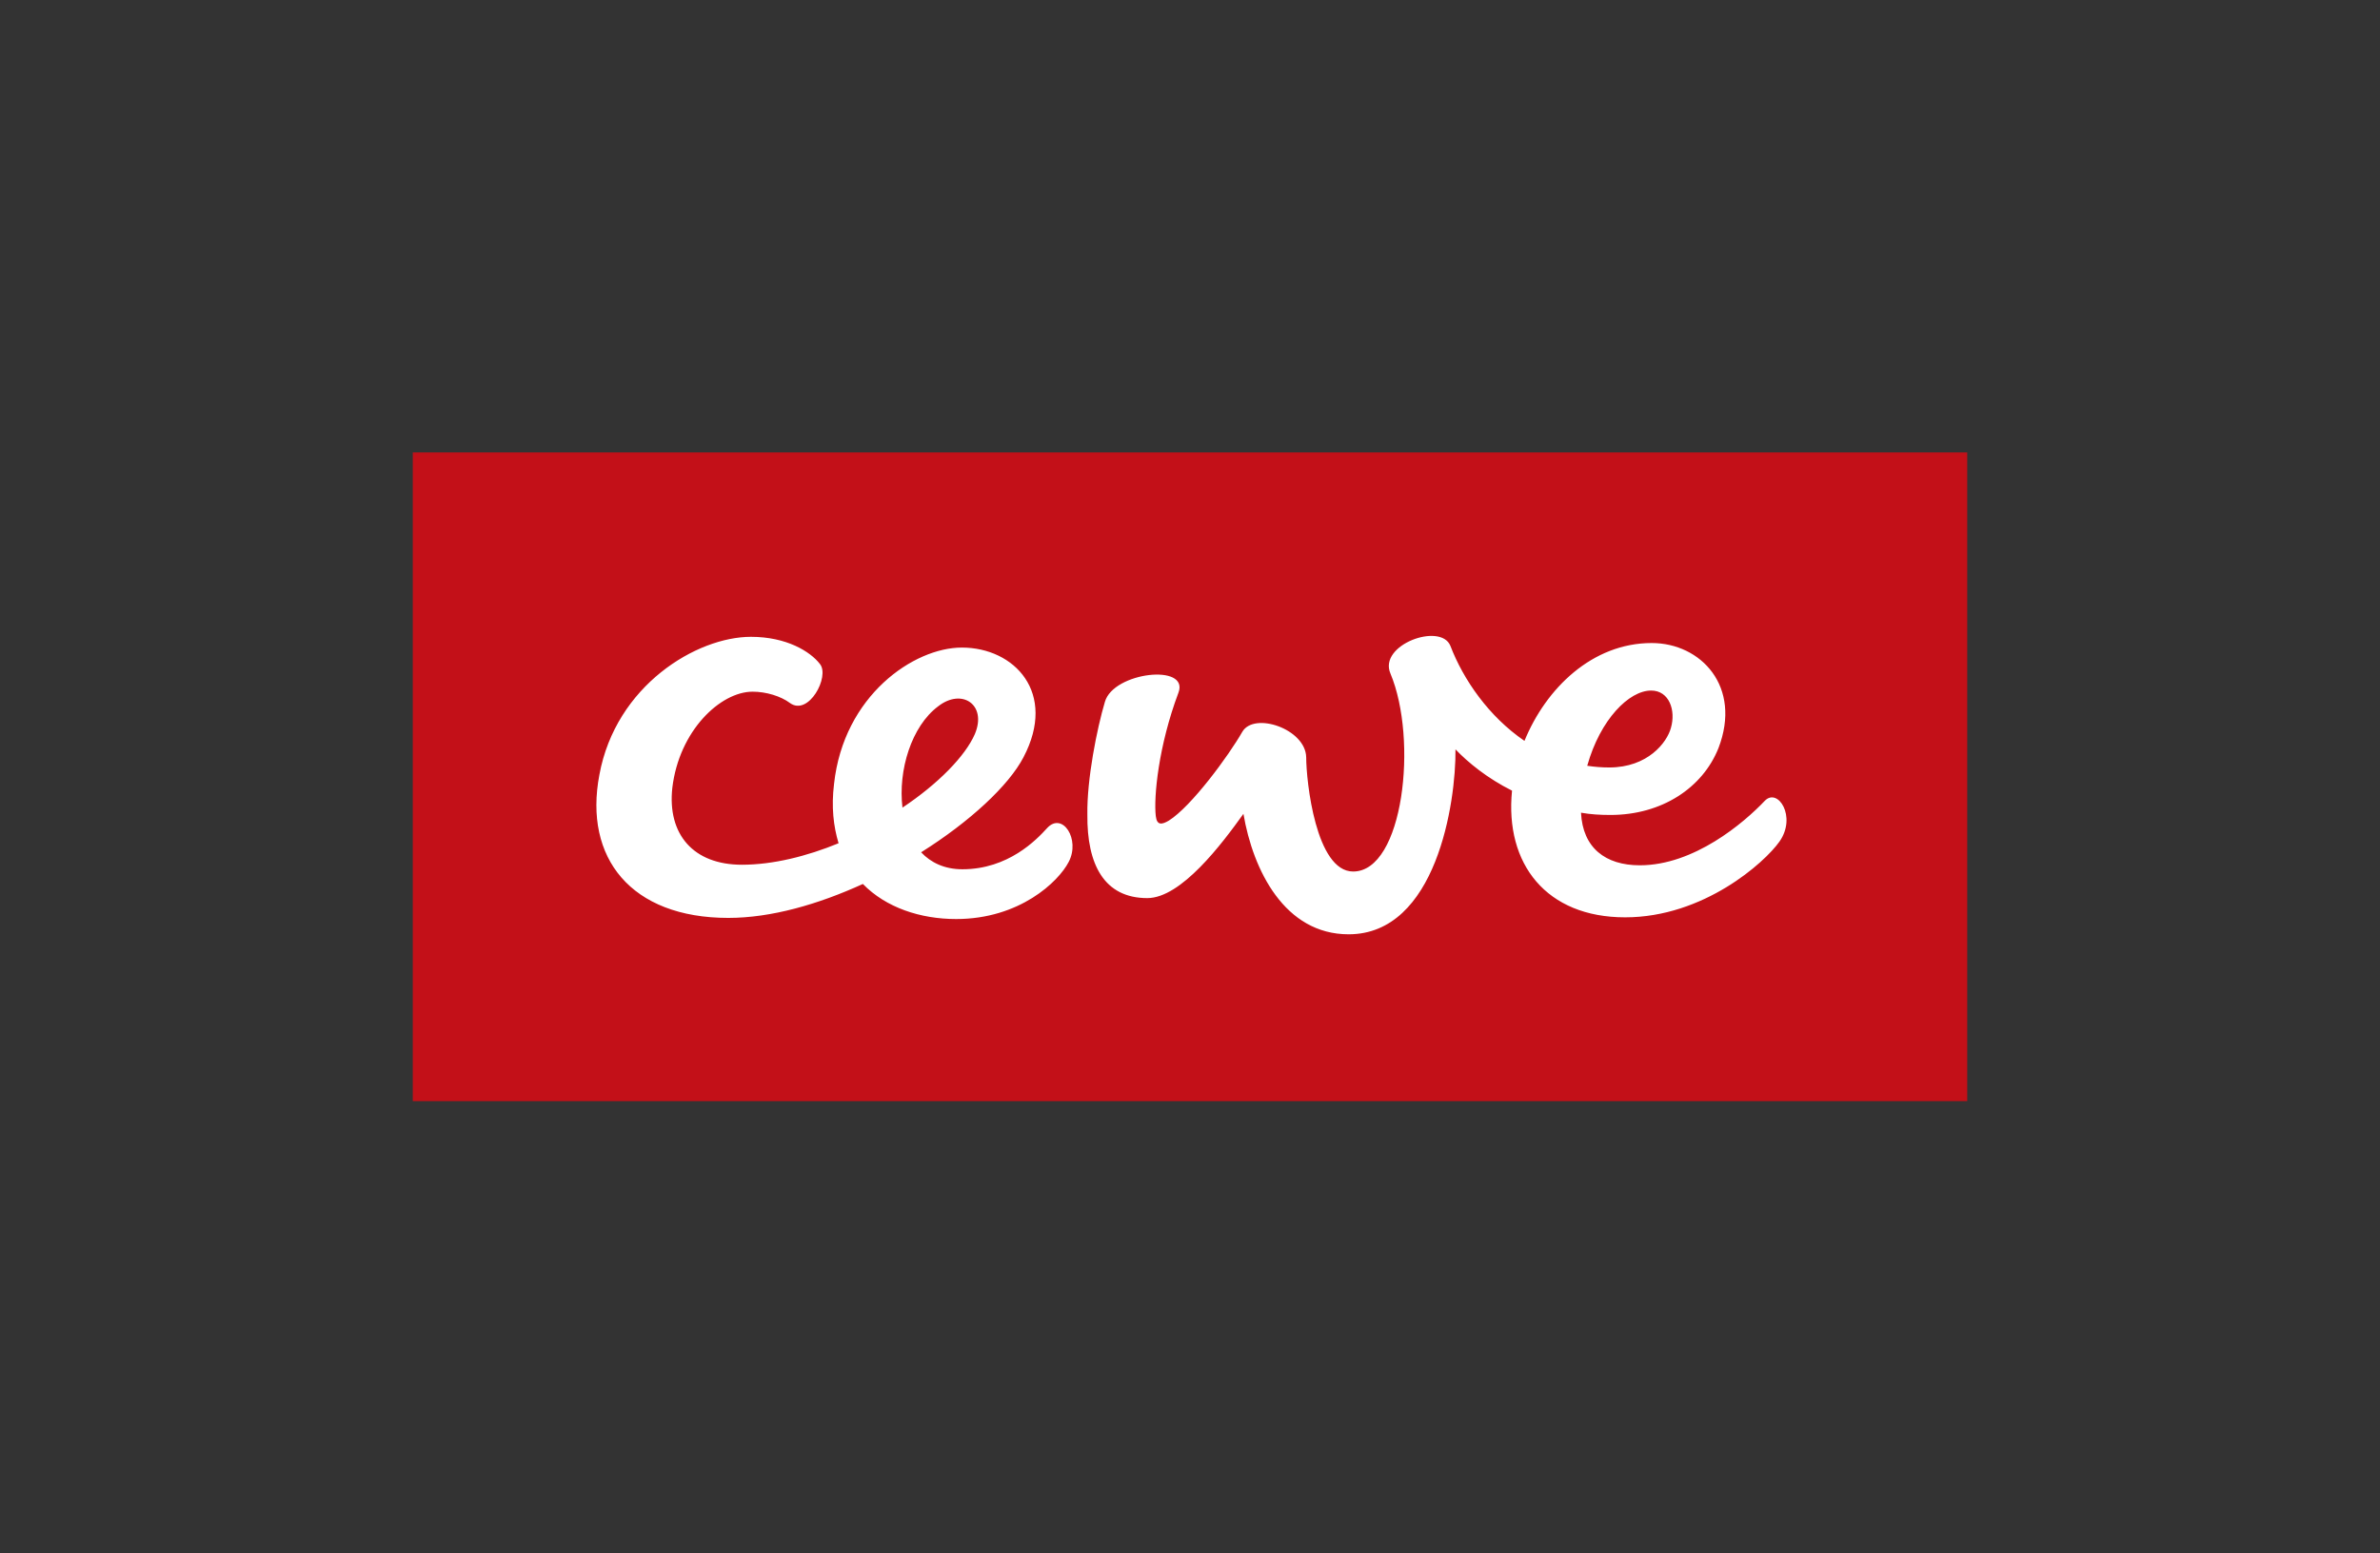
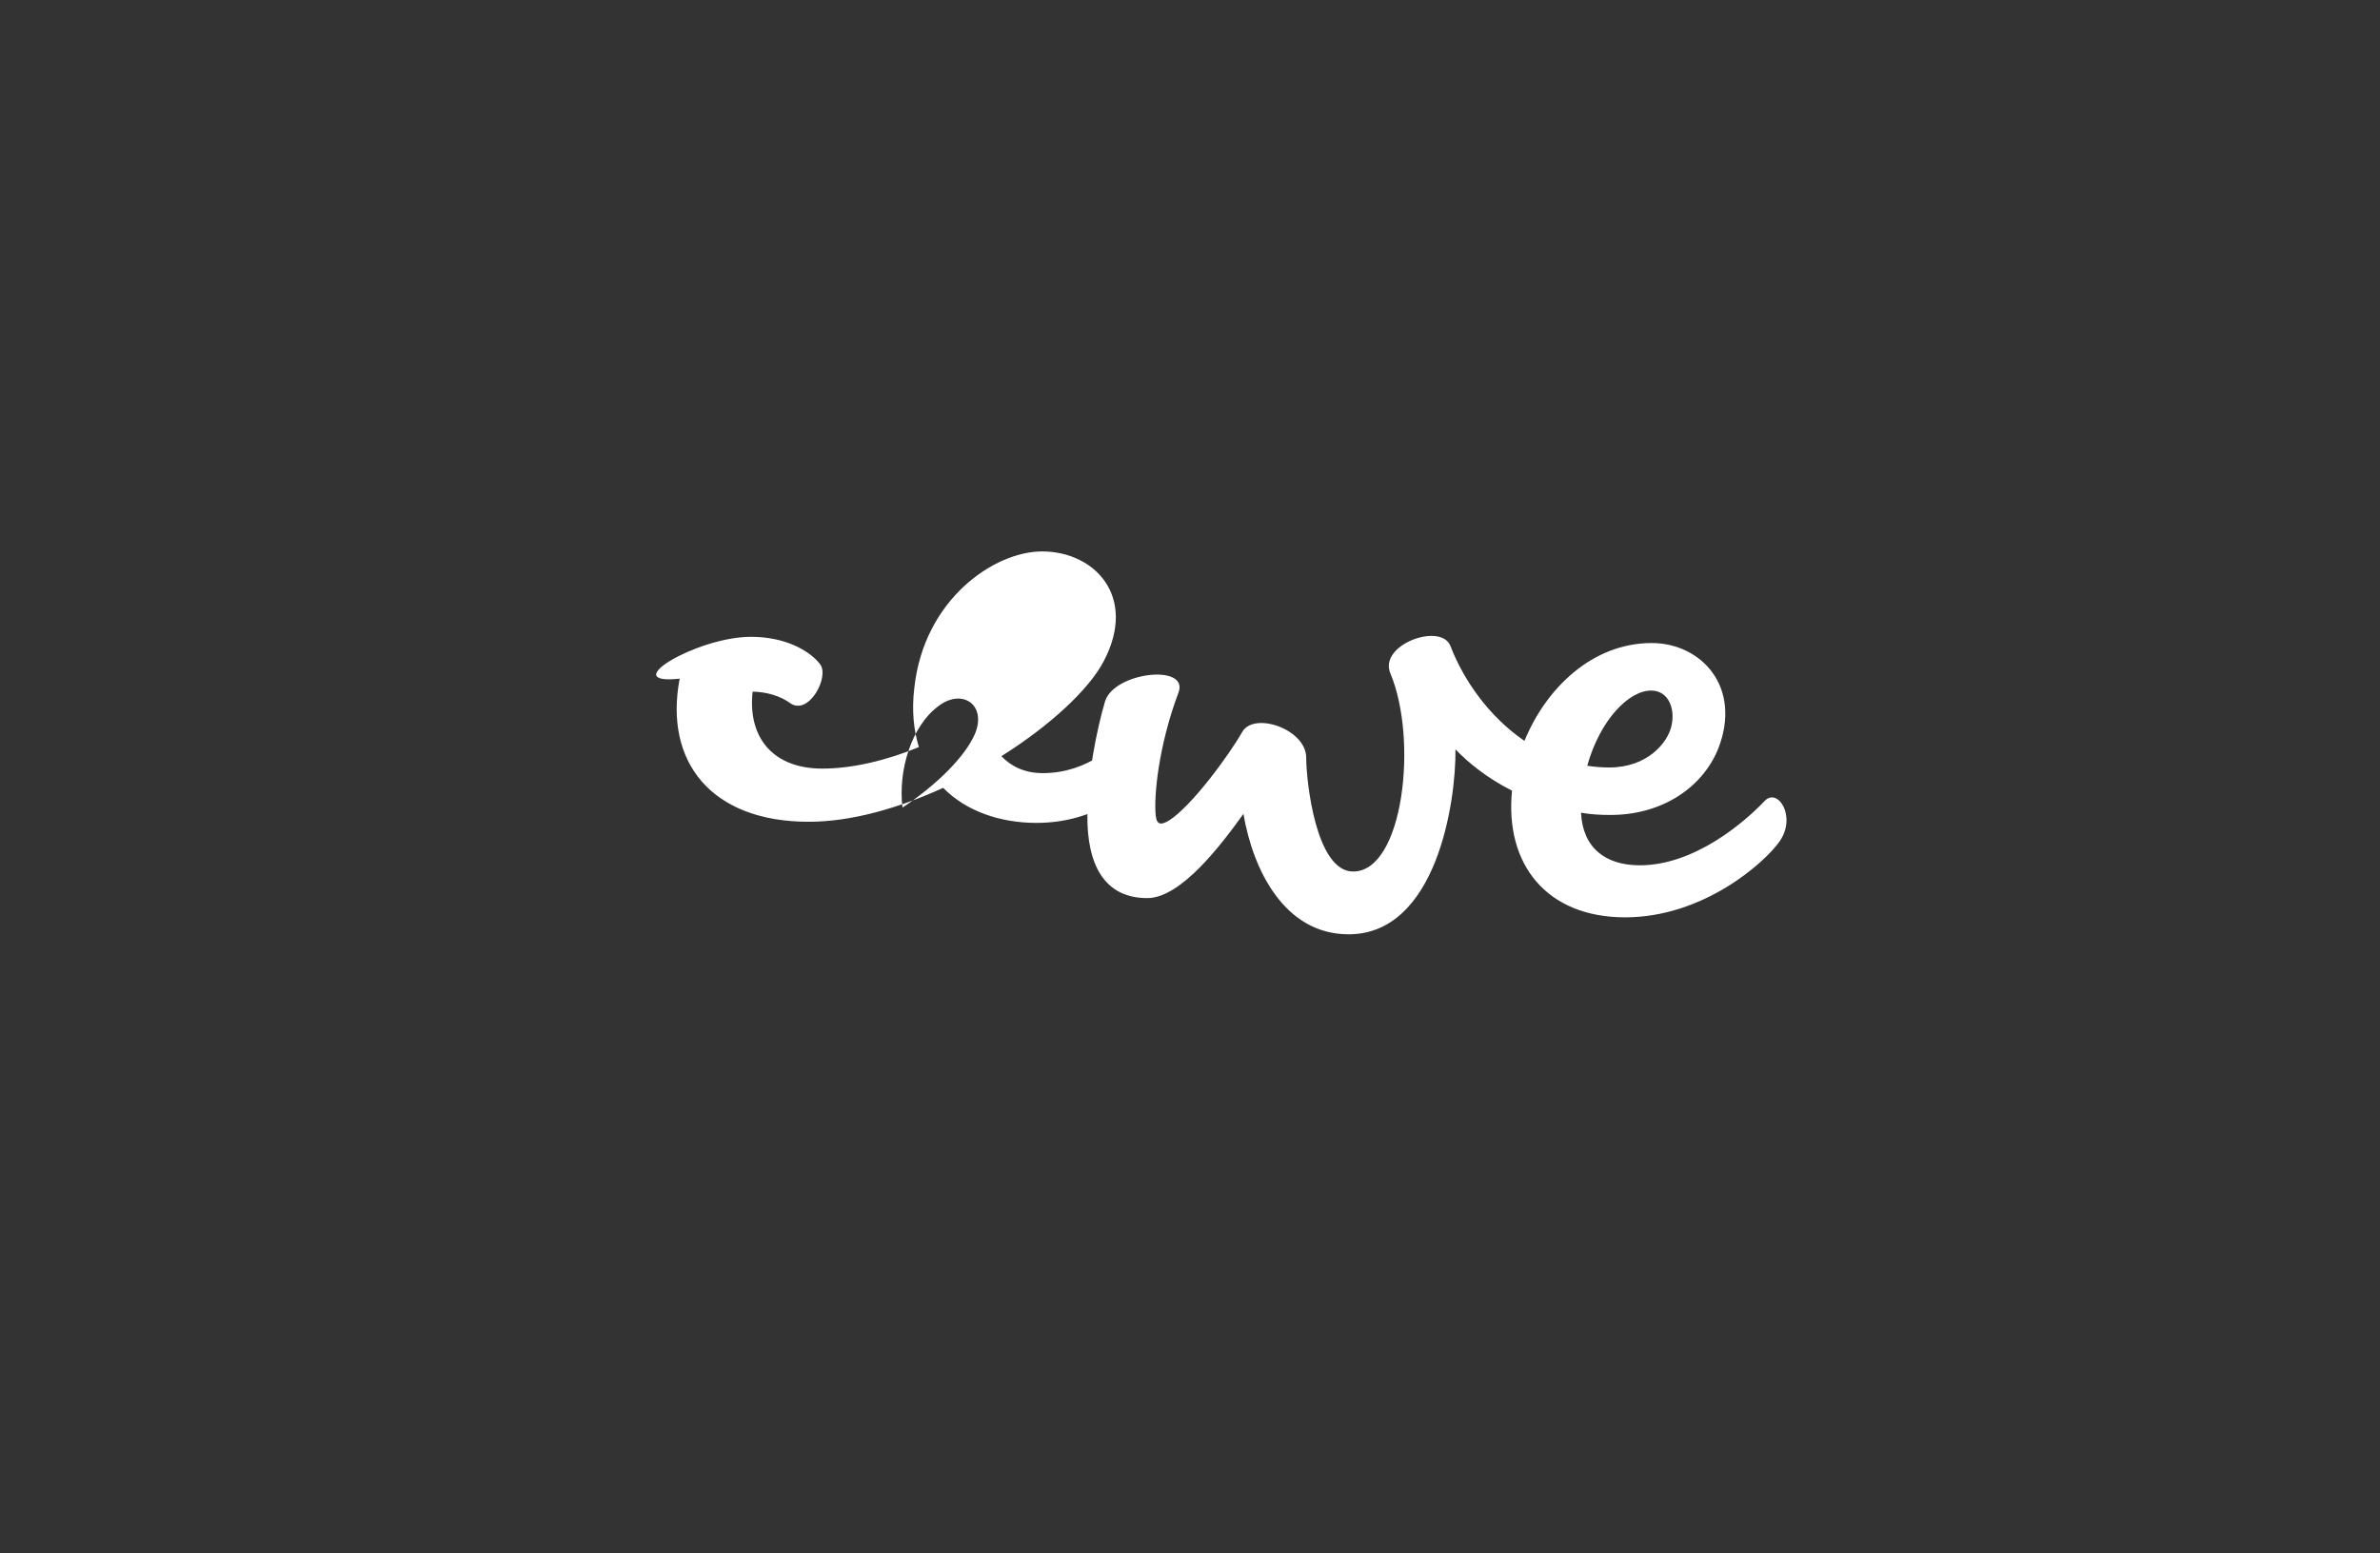
<svg xmlns="http://www.w3.org/2000/svg" version="1.1" id="Calque_1" x="0px" y="0px" viewBox="0 0 420.9 274.6" style="enable-background:new 0 0 420.9 274.6;" xml:space="preserve">
  <rect x="0" y="0" width="420.9" height="274.6" fill="#333333" stroke="none" />
  <style type="text/css">
	.st0{fill:#C31018;}
	.st1{fill:#FFFFFF;}
</style>
  <g>
-     <rect x="73" y="80" class="st0" width="274.9" height="114.7" />
-     <path class="st1" d="M195.4,124.1c1.5-5.3,15-6.8,13-1.6c-3.5,9.3-4.4,18.4-4,21.8c0.2,1.7,1.1,1.5,2.3,0.8   c4-2.5,10.6-11.5,13-15.7c2.1-3.6,11.2-0.5,11.3,4.5c0,4.2,1.7,20.2,8.3,20.2c8.9,0,11.5-23.3,6.6-35c-2.2-5.1,8.9-9.1,10.6-4.9   c2.3,6,6.8,12.5,13.1,16.8c3.8-9.3,12-17.3,22.5-17.3c8.7,0,16,7.7,11.8,18.6c-2.8,7-10,11.8-19.1,11.8c-1.8,0-3.5-0.1-5.2-0.4   c0.3,6.2,4.3,9.3,10.4,9.3c9.6,0,18.4-7.5,22.1-11.4c2.3-2.4,5.7,2.8,2.6,7.2c-2.6,3.7-13.4,13.4-27.3,13.4   c-13.9,0-21.3-9.4-20-22.4c-4.4-2.2-7.8-5-10-7.3c0.1,9.4-3.4,32.7-18.9,32.7c-11.3,0-16.9-11.3-18.6-21.3   c-3.8,5.3-11,14.9-17,14.9c-7.6,0-10.7-5.9-10.6-14.8C192.2,137.8,194,128.8,195.4,124.1 M280.7,135.4c1.3,0.2,2.6,0.3,3.9,0.3   c6.8,0,10.2-4.4,10.9-7c0.9-3.1-0.3-6.6-3.5-6.6C288.1,122.1,283,127.2,280.7,135.4 M132.8,112.6c6.3,0,10.5,2.6,12.2,4.8   c1.8,2.2-2,9.3-5.3,6.9c-1.6-1.2-4.2-2-6.6-2c-5.7,0-13,6.9-14.2,17c-0.9,8.2,3.7,13.6,12.3,13.6c5.5,0,11.5-1.5,17.1-3.8   c-0.9-3-1.3-6.4-0.8-10.5c1.7-15.6,14.1-24.1,22.6-24.1c9.3,0,16.9,8,10.9,19.4c-2.6,5-9.5,11.4-18.1,16.8c1.7,1.8,4.1,3,7.3,3   c8.1,0,13.1-5.2,15-7.3c2.7-2.9,5.9,2,3.8,6c-1.8,3.5-8.7,10.1-19.9,10.1c-6.3,0-12.4-2-16.5-6.2c-7.9,3.6-16.2,6-23.8,6   c-17.2,0-25.6-10.6-22.8-25.3C108.9,121.2,123.2,112.6,132.8,112.6 M159.6,142.8c6.3-4.2,11.1-9.1,12.8-13c2.2-5.2-2.3-8.2-6.5-4.9   C161.2,128.4,158.8,136.2,159.6,142.8" />
+     <path class="st1" d="M195.4,124.1c1.5-5.3,15-6.8,13-1.6c-3.5,9.3-4.4,18.4-4,21.8c0.2,1.7,1.1,1.5,2.3,0.8   c4-2.5,10.6-11.5,13-15.7c2.1-3.6,11.2-0.5,11.3,4.5c0,4.2,1.7,20.2,8.3,20.2c8.9,0,11.5-23.3,6.6-35c-2.2-5.1,8.9-9.1,10.6-4.9   c2.3,6,6.8,12.5,13.1,16.8c3.8-9.3,12-17.3,22.5-17.3c8.7,0,16,7.7,11.8,18.6c-2.8,7-10,11.8-19.1,11.8c-1.8,0-3.5-0.1-5.2-0.4   c0.3,6.2,4.3,9.3,10.4,9.3c9.6,0,18.4-7.5,22.1-11.4c2.3-2.4,5.7,2.8,2.6,7.2c-2.6,3.7-13.4,13.4-27.3,13.4   c-13.9,0-21.3-9.4-20-22.4c-4.4-2.2-7.8-5-10-7.3c0.1,9.4-3.4,32.7-18.9,32.7c-11.3,0-16.9-11.3-18.6-21.3   c-3.8,5.3-11,14.9-17,14.9c-7.6,0-10.7-5.9-10.6-14.8C192.2,137.8,194,128.8,195.4,124.1 M280.7,135.4c1.3,0.2,2.6,0.3,3.9,0.3   c6.8,0,10.2-4.4,10.9-7c0.9-3.1-0.3-6.6-3.5-6.6C288.1,122.1,283,127.2,280.7,135.4 M132.8,112.6c6.3,0,10.5,2.6,12.2,4.8   c1.8,2.2-2,9.3-5.3,6.9c-1.6-1.2-4.2-2-6.6-2c-0.9,8.2,3.7,13.6,12.3,13.6c5.5,0,11.5-1.5,17.1-3.8   c-0.9-3-1.3-6.4-0.8-10.5c1.7-15.6,14.1-24.1,22.6-24.1c9.3,0,16.9,8,10.9,19.4c-2.6,5-9.5,11.4-18.1,16.8c1.7,1.8,4.1,3,7.3,3   c8.1,0,13.1-5.2,15-7.3c2.7-2.9,5.9,2,3.8,6c-1.8,3.5-8.7,10.1-19.9,10.1c-6.3,0-12.4-2-16.5-6.2c-7.9,3.6-16.2,6-23.8,6   c-17.2,0-25.6-10.6-22.8-25.3C108.9,121.2,123.2,112.6,132.8,112.6 M159.6,142.8c6.3-4.2,11.1-9.1,12.8-13c2.2-5.2-2.3-8.2-6.5-4.9   C161.2,128.4,158.8,136.2,159.6,142.8" />
  </g>
</svg>